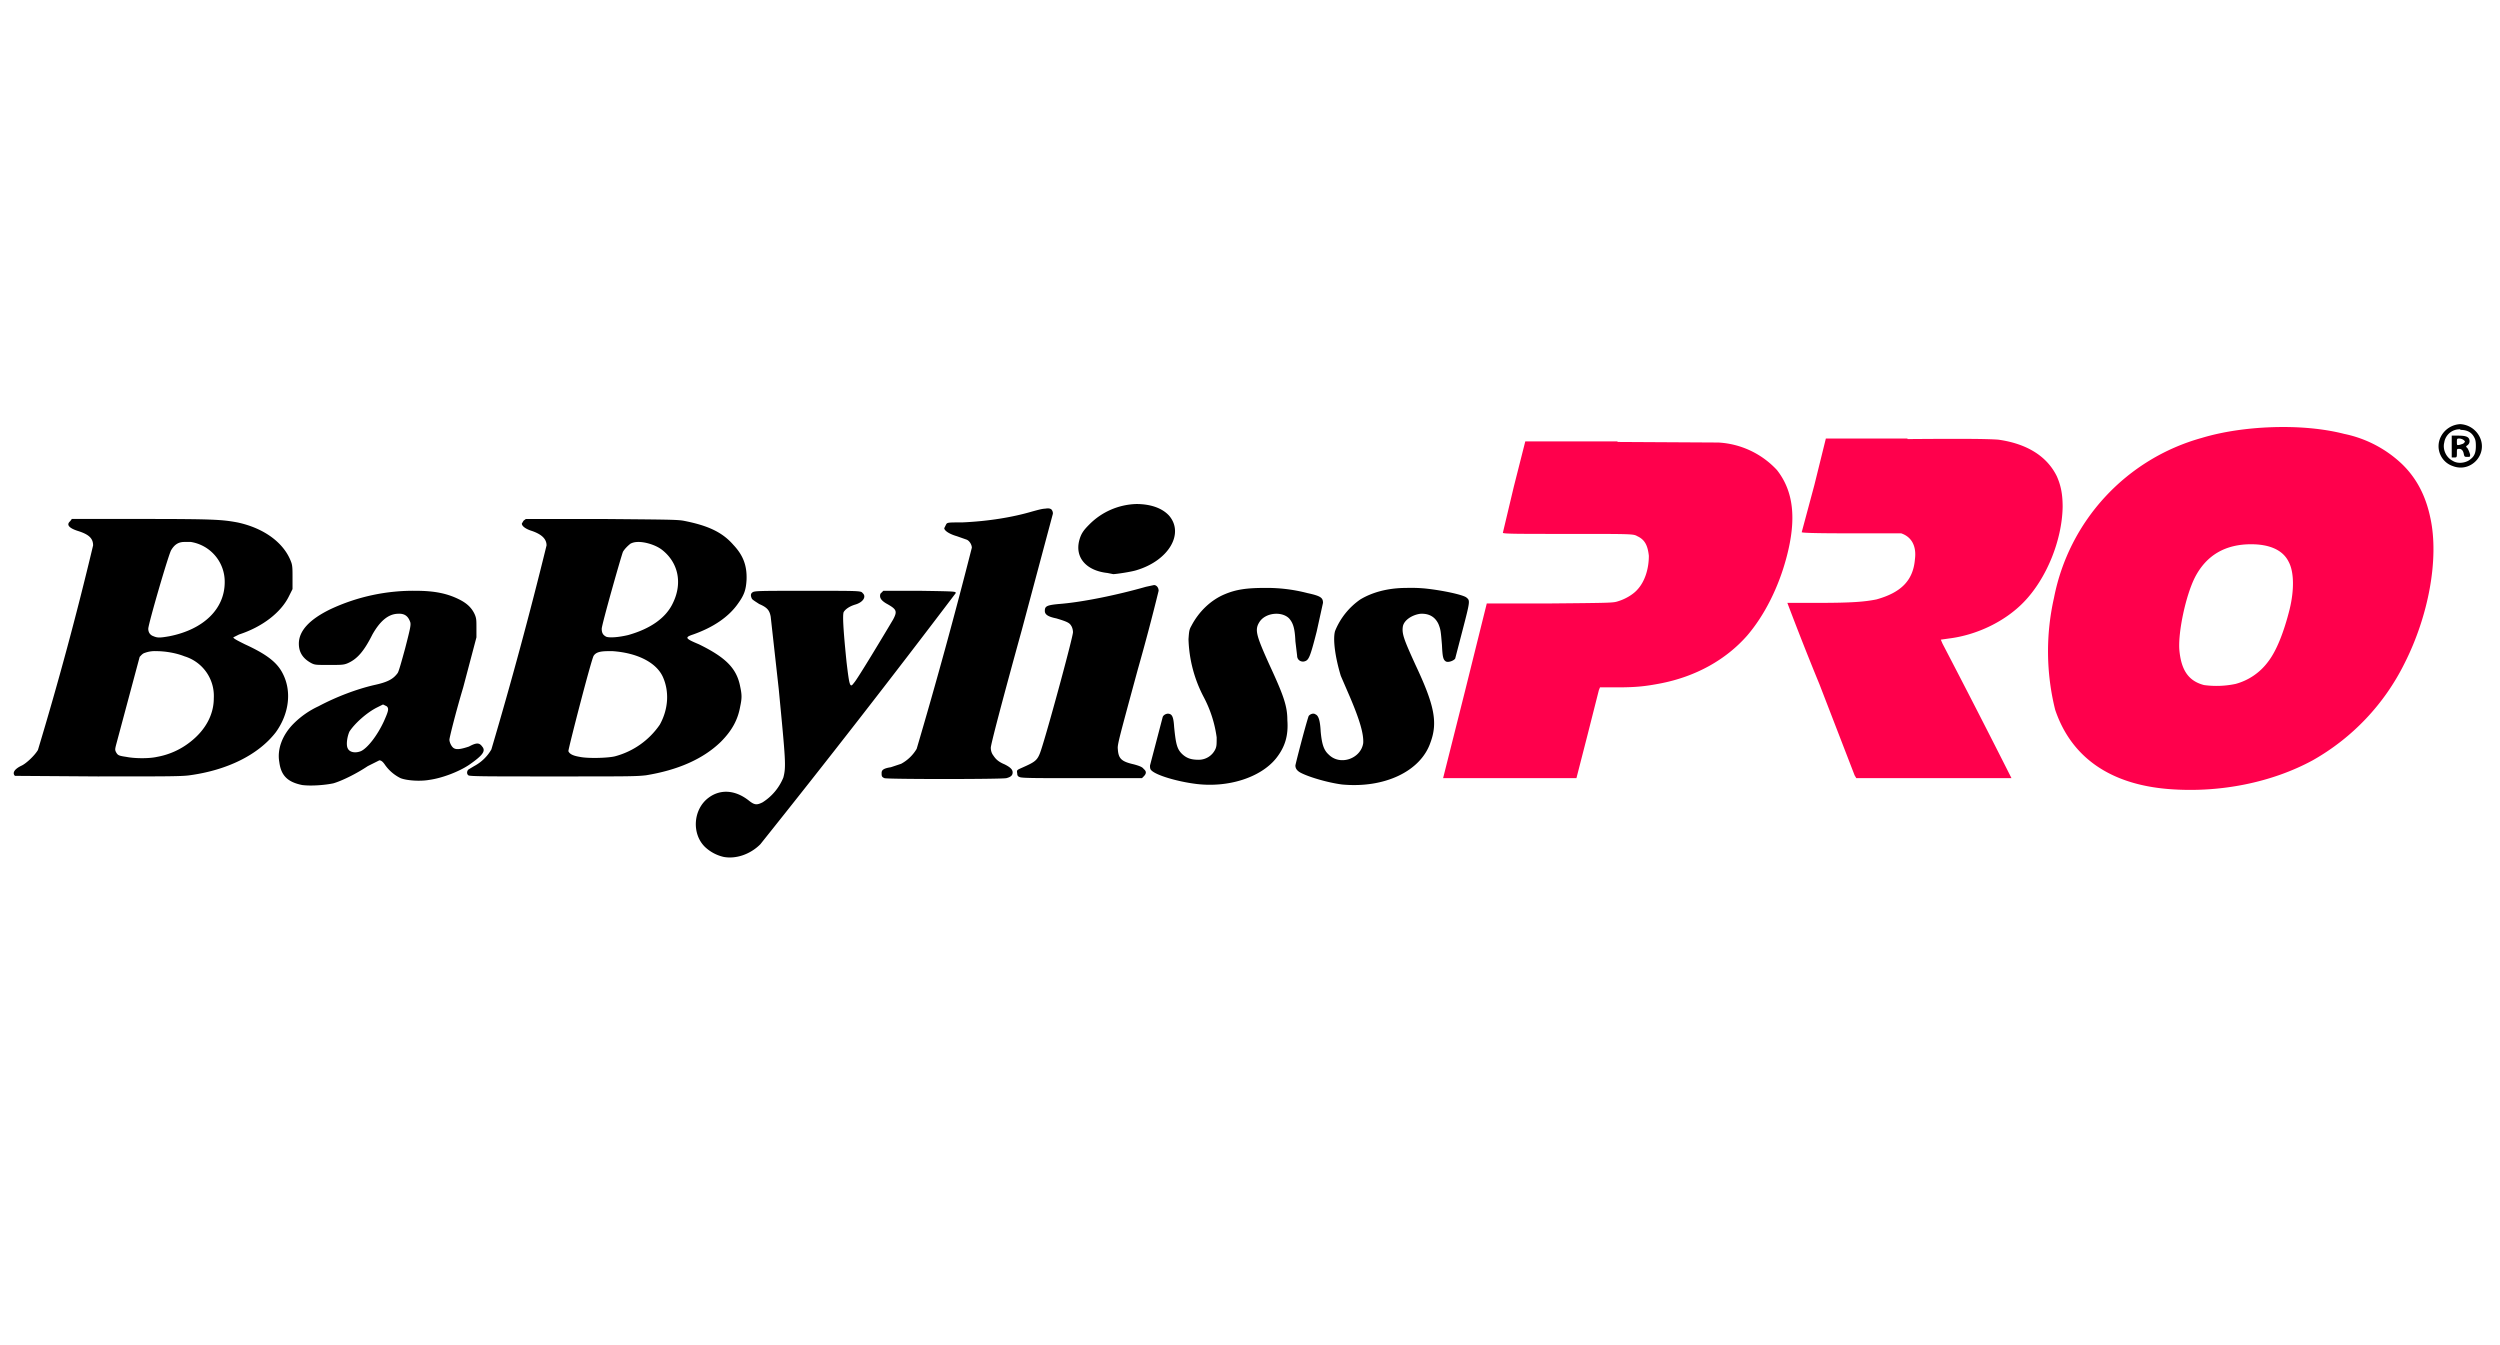
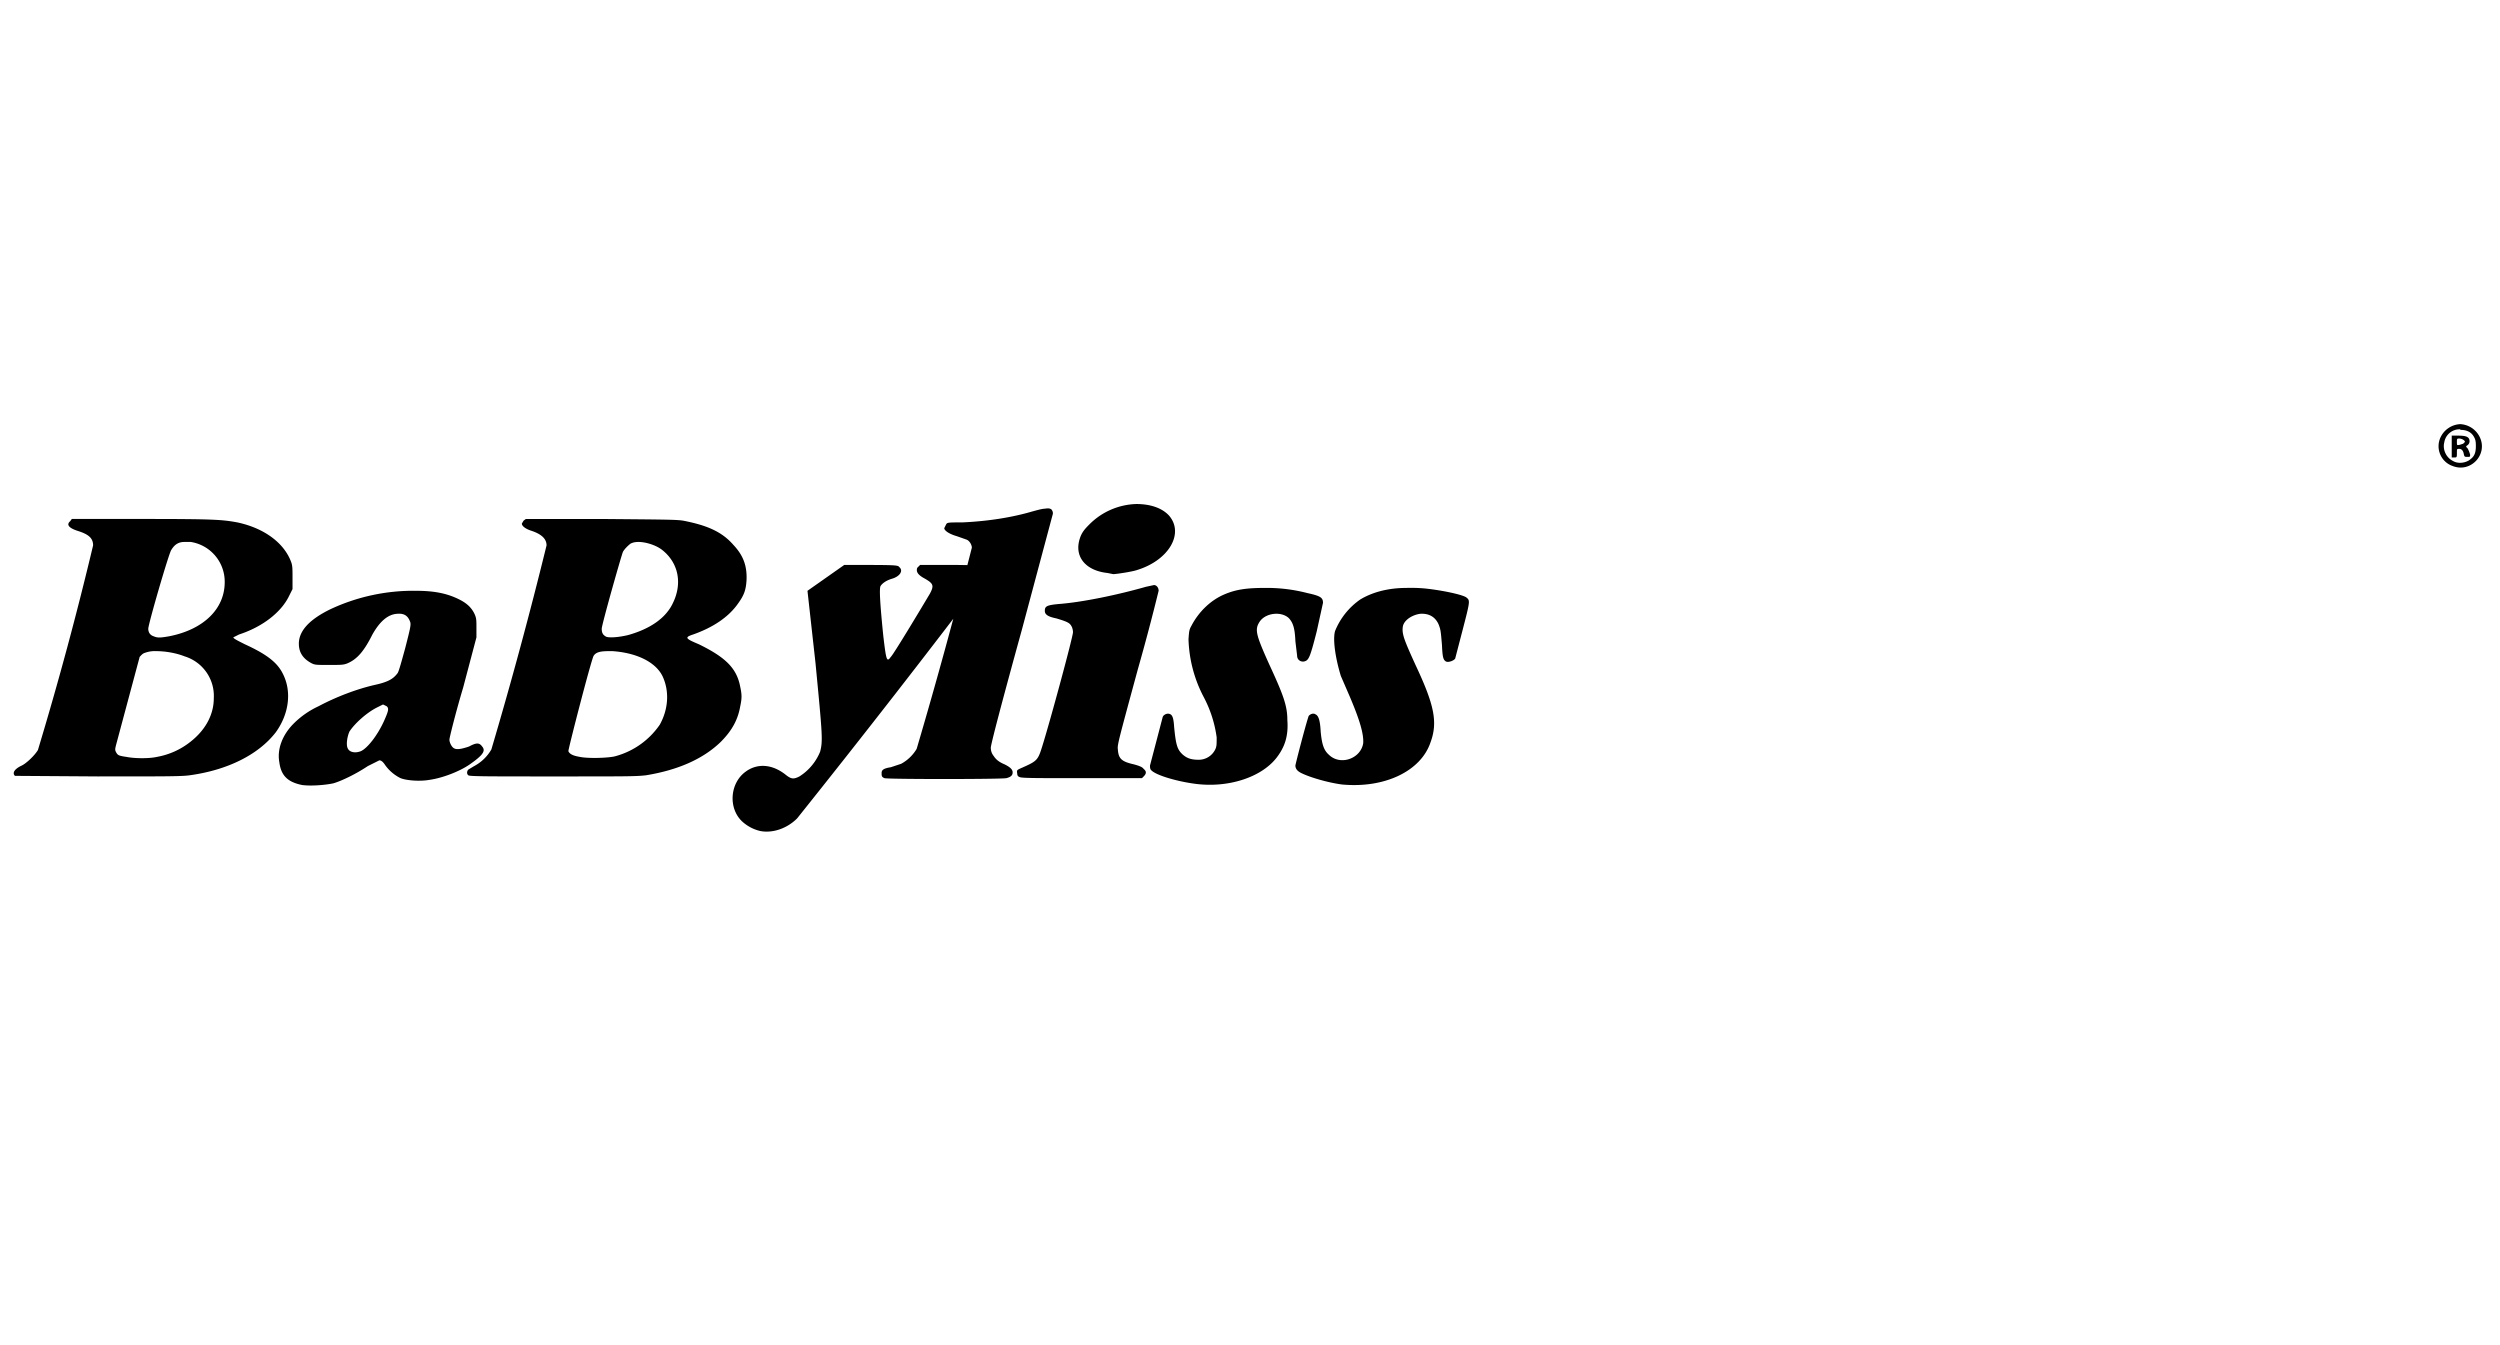
<svg xmlns="http://www.w3.org/2000/svg" width="435" height="234" viewBox="0 0 435 234">
-   <path d="M428.1 73.8a4 4 0 0 0-3.4 2.2c-1 2 0 4.4 2.1 5.1 3.1 1.2 6.1-2 4.7-5a4 4 0 0 0-3.4-2.3zm0 1c1 0 1.8.3 2.3 1.1.3.5.4.8.4 1.7 0 1.3-.3 1.9-1.2 2.5-.8.5-2 .6-2.8.1-1.2-.6-1.8-2-1.5-3.2a2.7 2.7 0 0 1 2.8-2.3zm-1.5 1v3.8h.5c.4 0 .4-.1.4-.8 0-.7 0-.7.4-.7s.7.3.8.9c.1.5.2.5.6.5.5 0 .5 0 .5-.4-.2-.7-.5-1.3-.7-1.3 0 0 0-.2.2-.3.3-.2.4-.5.4-.7 0-.8-.6-1-2-1h-1zm1.3.5c.4 0 1 .3 1 .6l-.3.3-.6.2c-.5.1-.5.1-.5-.5 0-.5 0-.6.4-.6zM197.7 87.7a12 12 0 0 0-8.2 3.6c-1 1-1.4 1.6-1.7 2.7-.8 3 1.2 5.3 4.9 5.7l1 .2c.5 0 3.2-.4 4.1-.7 5.6-1.7 8.3-6.4 5.6-9.5-1.3-1.4-3.4-2-5.7-2zm-15.7.8c-.6 0-1.3.2-2.4.5-3.4 1-7.6 1.7-12.2 1.9-2.5 0-2.6 0-2.8.4l-.3.6c0 .4.8 1 2.2 1.4l1.7.6c.5.2.9.9.9 1.4a946.7 946.7 0 0 1-9.6 35 7 7 0 0 1-2.7 2.6l-1.8.6c-1.3.2-1.6.5-1.6 1s0 .7.5.9c.4.2 20.2.2 21.2 0 .8-.2 1.1-.5 1.1-1s-.4-.9-1.4-1.4c-1.2-.5-1.6-1-2-1.6-.3-.4-.4-.9-.4-1.3 0-.5 1.7-7.1 5.4-20.5l5.4-20.2a1 1 0 0 0-.3-.8c-.2-.1-.4-.2-1-.1zm-90.5 1.8l-.4.3-.3.5c0 .5.8 1 1.8 1.3 1.7.6 2.5 1.4 2.5 2.5a779.4 779.4 0 0 1-9.6 35.5 7.5 7.5 0 0 1-3 2.9l-1 .6c-.3.3-.3.8 0 1 .1.2 3.5.2 14.6.2 13.4 0 14.5 0 16.3-.2 5.5-.9 9.9-2.8 13-5.8 2-2 3-3.9 3.4-6.2.3-1.4.3-2 0-3.4-.6-3.2-2.5-5.1-7.2-7.4-2.4-1-2.5-1.2-1-1.7 3.4-1.2 6.2-3 7.9-5.5 1-1.4 1.3-2.3 1.4-4 .1-2.5-.6-4.3-2.3-6.1-2-2.3-4.6-3.4-8.7-4.2-1.2-.2-3.2-.2-14.4-.3h-13zm-79 0l-.3.4c-.7.6-.2 1.2 1.4 1.7 1.9.6 2.6 1.3 2.6 2.5a617.9 617.9 0 0 1-9.6 35.6c-.6 1-2 2.3-2.8 2.7-1.3.6-1.7 1.3-1.2 1.8l14.4.1c12 0 14.6 0 16-.2 6.6-.9 12-3.6 15-7.5 2.3-3.2 2.8-7.1 1.2-10.2-1-2-2.9-3.4-6.6-5.1-1.2-.6-2-1-2-1.2l1-.5c4-1.3 7.3-3.8 8.7-6.7l.6-1.2v-2c0-1.4 0-2-.2-2.6-1.2-3.4-4.7-6-9.4-7-2.7-.5-4.3-.6-16.7-.6h-12zm19.6 4h1.1a7 7 0 0 1 5.9 7c0 4.6-3.6 8.2-9.6 9.4-1.7.3-2.1.3-2.8 0-.6-.2-.9-.7-.9-1.3 0-.8 3.6-13.2 4-13.7.6-1 1.3-1.4 2.3-1.4zm79 0c1.2 0 2.9.5 4 1.3 2.9 2.2 3.7 5.8 2 9.3-1.2 2.6-3.9 4.5-7.8 5.6-1.7.4-3.2.5-3.8.3-.6-.3-.8-.7-.8-1.4s3.4-12.7 3.7-13.4c.3-.5.8-1 1.3-1.4.4-.2.8-.3 1.4-.3zm89.7 7.5l-1.4.3c-4.9 1.4-11.1 2.7-15.2 3-2.1.2-2.4.4-2.4 1.2 0 .6.5 1 2 1.3 2 .6 2.3.8 2.6 1.3.2.3.3.8.3 1.1 0 .8-3.9 15.2-5.3 19.7-.8 2.6-.9 2.7-3.6 3.9-.9.4-.9.4-.8 1 0 .3.1.5.4.6.3.2 2.7.2 10.8.2h10.5l.3-.3c.5-.5.5-.9 0-1.3-.2-.3-.6-.5-1.7-.8-2.2-.5-2.7-1-2.8-2.7-.1-.7.3-2.1 3.5-13.9a376 376 0 0 0 3.6-13.6c0-.6-.4-1-.8-1zm43.9.5c-3.3 0-6 .8-8 2a12.3 12.3 0 0 0-4.4 5.5c-.4 1.4 0 4.5 1 7.8l1.6 3.7c1.7 4 2.4 6.4 2.3 8-.4 2.7-4 4-6 2-.9-.8-1.2-1.9-1.4-4-.1-2-.4-2.8-.9-3-.4-.3-1 0-1.2.3-.6 1.8-2.3 8.4-2.3 8.6 0 .6.4 1 1 1.3 1.6.8 4.8 1.7 7.1 2 7.4.7 13.7-2.3 15.4-7.3 1.3-3.5.7-6.5-2.6-13.5-2-4.4-2.4-5.4-2.2-6.7.2-1.1 1.6-2 3-2.2 1.5-.1 2.6.5 3.2 1.8.4 1 .4 1.3.6 3.6.1 2.1.2 2.6.7 2.9.4.2 1.3-.1 1.6-.5l1.3-5c1.3-5 1.3-5.1.7-5.6-.5-.5-4.3-1.3-7.2-1.6a27 27 0 0 0-3.3-.1zm-24.7 0c-3.2 0-5 .3-6.9 1.1-2.4 1-4.5 3-5.8 5.5-.4.7-.4 1-.5 2.3a23 23 0 0 0 2.6 10 21 21 0 0 1 2.3 7.1c0 1.2 0 1.5-.2 2a3.2 3.2 0 0 1-2.9 1.9c-1.2 0-2-.2-2.8-.9-1-.9-1.2-1.8-1.5-4.8-.1-1.6-.3-2.2-.9-2.3-.4-.1-1 .2-1.1.6a5837.5 5837.5 0 0 1-2.2 8.4c0 .3 0 .6.2.8.8.9 4.6 2 7.8 2.4 5.6.7 11.2-1.1 13.9-4.4 1.6-2 2.2-4 2-6.7 0-2.5-.7-4.4-3.2-9.8-2.2-4.9-2.5-5.9-1.7-7.2 1-1.7 3.9-2 5.2-.7.7.8 1 1.7 1.1 4l.3 2.5c0 .7.6 1.1 1.2 1 .8-.2 1-.5 2.2-5.2l1.1-5c0-.9-.4-1.2-2.7-1.7a28 28 0 0 0-7.5-.9zm-79.5.5c-8.5 0-9.3 0-9.6.3-.3.2-.3.6-.1 1 0 .2.7.6 1.3 1 1.4.6 1.8 1.1 2 2.2l1.4 12.6c1.2 12.5 1.3 13.5.8 15.4a9.2 9.2 0 0 1-3.6 4.3c-1 .5-1.4.5-2.4-.3-2.4-1.9-5-2-7-.5-2.7 2-3 6.3-.6 8.6a7 7 0 0 0 3.2 1.7c2.1.4 4.6-.4 6.4-2.2a2099.6 2099.6 0 0 0 34-43.7c0-.3 0-.3-6.2-.4h-6.4l-.5.5c-.2.6 0 1.1 1 1.7 1.8 1 2 1.3 1.2 2.8-1.3 2.2-6.4 10.7-6.8 11-.7 1-.8.6-1.3-3.6-.6-5.9-.7-8.2-.5-8.7.3-.5 1-1 2-1.3 1.4-.4 2-1.4 1.3-2-.3-.4-.4-.4-9.6-.4zm-68 0a34 34 0 0 0-15 3.2c-3.7 1.8-5.5 3.8-5.5 6 0 1.5.7 2.6 2.2 3.4.6.3.8.3 3 .3s2.6 0 3.3-.3c1.6-.7 2.8-2 4.3-5 1.3-2.3 2.7-3.5 4.3-3.6 1.2-.1 1.9.3 2.3 1.5.1.5 0 1-.9 4.5-.6 2.2-1.1 4-1.3 4.3-.8 1.1-1.8 1.6-4.1 2.1-3 .7-6.5 2-9.7 3.7a15.1 15.1 0 0 0-4.3 3c-2 2-2.9 4.5-2.5 6.7.3 2.4 1.5 3.5 4 4 1.6.2 4 0 5.4-.3 1.4-.4 3.9-1.6 6-3l2-1c.3 0 .6.2 1 .8a7.2 7.2 0 0 0 2.7 2.3c1 .4 3.3.6 5 .3 2.2-.3 5.1-1.4 6.9-2.6 2.3-1.6 3-2.4 2.3-3.2-.5-.7-1-.7-2.3 0-1.2.4-2.1.6-2.6.3-.4-.2-.8-1-.8-1.5 0-.3 1-4.4 2.4-9.1l2.3-8.7v-1.6c0-1.4 0-1.7-.3-2.4-.5-1.1-1.3-1.9-2.7-2.6-2-1-4.2-1.5-7.5-1.5zm-45.3 10.5c1.5 0 3.4.3 4.9.9a7.2 7.2 0 0 1 5.1 7.3c0 2.8-1.4 5.5-4.1 7.6a13 13 0 0 1-5.8 2.6c-1.3.3-3.8.3-5.3 0-1.4-.2-1.5-.3-1.8-.8-.2-.4-.2-.5 0-1.3l4.1-15.3c.2-.2.5-.6.9-.7a5 5 0 0 1 2-.3zm78.7 0h.7c4.2.3 7.5 1.9 8.7 4.4 1.2 2.6 1 5.7-.5 8.4a13.7 13.7 0 0 1-7.8 5.5c-1.2.3-4.7.4-6.1.1-1.2-.2-1.8-.5-2-1 0-.5 4-16 4.4-16.6.4-.6 1.1-.8 2.6-.8zm-39.2 9.3l.6.3c.4.4.3.8-.5 2.6-1.2 2.6-2.9 4.7-4 5.2-1 .4-2 .2-2.3-.5-.3-.6-.1-2 .3-2.9.9-1.4 3-3.3 4.8-4.2l1-.5z" />
-   <path fill="#ff004c" d="M397.3 74.3c-4.8 0-9.9.6-14.2 1.9a36 36 0 0 0-25.7 27.8 42.2 42.2 0 0 0 .2 19.5c2.8 8.3 9.6 13 19.8 13.8 9 .7 18-1.2 25-5a39.5 39.5 0 0 0 16-16.9c4.2-8.3 6-18.2 4.5-25.2-.8-3.9-2.4-7-5-9.5a20.6 20.6 0 0 0-10-5.2c-3.1-.8-6.8-1.2-10.6-1.2zm-65.4 2h-14.2l-2 8.1-2.2 8.2c0 .1 1.7.2 8.4.2h8.9c1.8.6 2.7 2.2 2.4 4.5-.3 3.7-2.4 5.8-6.7 7-2 .4-4.2.6-10.1.6H311a527.2 527.2 0 0 0 5.6 14.2l6.1 15.8.3.5h27a1957.5 1957.5 0 0 0-12-23.4l-.3-.7 1.4-.2c4.9-.6 9.8-3 13-6.3 4-4.1 6.7-10.8 6.8-16.6 0-2.2-.3-3.7-1-5.3-1.7-3.5-5.2-5.7-10.2-6.4-1.4-.1-4.1-.2-15.8-.1zm-50.5.5h-16l-2 7.9-1.9 8c0 .2 2.6.2 11.4.2 11.2 0 11.3 0 12 .4 1.3.6 1.8 1.6 2 3.4 0 2.3-.7 4.5-2 5.9-.7.8-2 1.6-3.3 2-.9.3-1 .3-11.9.4h-11l-3.8 15.3-3.8 15.1h23.2l1.9-7.4 2-7.9.2-.5h3c3.4 0 5-.2 7.6-.7 6.1-1.2 11.3-4.1 15-8.3 3-3.5 5.5-8.4 6.9-13.8 1.7-6.5 1.2-11.3-1.7-15A15 15 0 0 0 299 77l-17.5-.1zm110.3 17.9c3.2 0 5.5 1 6.5 3 1 1.8 1 5 .2 8.3-1 4-2.3 7.3-3.8 9.2a10.4 10.4 0 0 1-5.6 3.8 16 16 0 0 1-5.5.2c-2.7-.7-4-2.6-4.3-6.2-.2-3.1 1.1-9.3 2.7-12.5 2-3.9 5.3-5.8 9.8-5.8z" />
+   <path d="M428.1 73.8a4 4 0 0 0-3.4 2.2c-1 2 0 4.4 2.1 5.1 3.1 1.2 6.1-2 4.7-5a4 4 0 0 0-3.4-2.3zm0 1c1 0 1.8.3 2.3 1.1.3.5.4.8.4 1.7 0 1.3-.3 1.9-1.2 2.5-.8.5-2 .6-2.8.1-1.2-.6-1.8-2-1.5-3.2a2.7 2.7 0 0 1 2.8-2.3zm-1.5 1v3.8h.5c.4 0 .4-.1.4-.8 0-.7 0-.7.4-.7s.7.3.8.9c.1.5.2.5.6.5.5 0 .5 0 .5-.4-.2-.7-.5-1.3-.7-1.3 0 0 0-.2.2-.3.3-.2.4-.5.4-.7 0-.8-.6-1-2-1h-1zm1.3.5c.4 0 1 .3 1 .6l-.3.3-.6.2c-.5.1-.5.1-.5-.5 0-.5 0-.6.4-.6zM197.7 87.7a12 12 0 0 0-8.2 3.6c-1 1-1.4 1.6-1.7 2.7-.8 3 1.2 5.3 4.9 5.7l1 .2c.5 0 3.2-.4 4.1-.7 5.6-1.7 8.3-6.4 5.6-9.5-1.3-1.4-3.4-2-5.7-2zm-15.7.8c-.6 0-1.3.2-2.4.5-3.4 1-7.6 1.7-12.2 1.9-2.5 0-2.6 0-2.8.4l-.3.6c0 .4.8 1 2.2 1.4l1.7.6c.5.2.9.9.9 1.4a946.7 946.7 0 0 1-9.6 35 7 7 0 0 1-2.7 2.6l-1.8.6c-1.3.2-1.6.5-1.6 1s0 .7.5.9c.4.2 20.2.2 21.2 0 .8-.2 1.1-.5 1.1-1s-.4-.9-1.4-1.4c-1.2-.5-1.6-1-2-1.6-.3-.4-.4-.9-.4-1.3 0-.5 1.7-7.1 5.4-20.5l5.4-20.2a1 1 0 0 0-.3-.8c-.2-.1-.4-.2-1-.1zm-90.5 1.8l-.4.3-.3.5c0 .5.8 1 1.8 1.3 1.7.6 2.5 1.4 2.5 2.5a779.4 779.4 0 0 1-9.6 35.5 7.5 7.5 0 0 1-3 2.9l-1 .6c-.3.3-.3.8 0 1 .1.2 3.5.2 14.6.2 13.4 0 14.5 0 16.3-.2 5.5-.9 9.9-2.8 13-5.8 2-2 3-3.9 3.4-6.2.3-1.4.3-2 0-3.4-.6-3.2-2.5-5.1-7.2-7.4-2.4-1-2.5-1.2-1-1.7 3.4-1.2 6.2-3 7.9-5.5 1-1.4 1.3-2.3 1.4-4 .1-2.5-.6-4.3-2.3-6.1-2-2.3-4.6-3.4-8.7-4.2-1.2-.2-3.2-.2-14.4-.3h-13zm-79 0l-.3.4c-.7.6-.2 1.2 1.4 1.7 1.9.6 2.6 1.3 2.6 2.5a617.9 617.9 0 0 1-9.6 35.6c-.6 1-2 2.3-2.8 2.7-1.3.6-1.7 1.3-1.2 1.8l14.4.1c12 0 14.6 0 16-.2 6.6-.9 12-3.6 15-7.5 2.3-3.2 2.8-7.1 1.2-10.2-1-2-2.9-3.4-6.6-5.1-1.2-.6-2-1-2-1.2l1-.5c4-1.3 7.3-3.8 8.7-6.7l.6-1.2v-2c0-1.4 0-2-.2-2.6-1.2-3.4-4.7-6-9.4-7-2.7-.5-4.3-.6-16.7-.6h-12zm19.6 4h1.1a7 7 0 0 1 5.9 7c0 4.6-3.6 8.2-9.6 9.4-1.7.3-2.1.3-2.8 0-.6-.2-.9-.7-.9-1.3 0-.8 3.6-13.2 4-13.7.6-1 1.3-1.4 2.3-1.4zm79 0c1.2 0 2.9.5 4 1.3 2.9 2.2 3.7 5.8 2 9.3-1.2 2.6-3.9 4.5-7.8 5.6-1.7.4-3.2.5-3.8.3-.6-.3-.8-.7-.8-1.4s3.4-12.7 3.7-13.4c.3-.5.8-1 1.3-1.4.4-.2.8-.3 1.4-.3zm89.7 7.5l-1.4.3c-4.9 1.4-11.1 2.7-15.2 3-2.1.2-2.4.4-2.4 1.2 0 .6.5 1 2 1.3 2 .6 2.3.8 2.6 1.3.2.3.3.8.3 1.1 0 .8-3.9 15.2-5.3 19.7-.8 2.6-.9 2.7-3.6 3.9-.9.4-.9.4-.8 1 0 .3.1.5.4.6.3.2 2.7.2 10.8.2h10.5l.3-.3c.5-.5.5-.9 0-1.3-.2-.3-.6-.5-1.7-.8-2.2-.5-2.7-1-2.8-2.7-.1-.7.3-2.1 3.5-13.9a376 376 0 0 0 3.6-13.6c0-.6-.4-1-.8-1zm43.9.5c-3.3 0-6 .8-8 2a12.3 12.3 0 0 0-4.4 5.5c-.4 1.4 0 4.5 1 7.8l1.6 3.7c1.7 4 2.4 6.4 2.3 8-.4 2.7-4 4-6 2-.9-.8-1.2-1.9-1.4-4-.1-2-.4-2.8-.9-3-.4-.3-1 0-1.2.3-.6 1.8-2.3 8.4-2.3 8.6 0 .6.4 1 1 1.3 1.6.8 4.8 1.7 7.1 2 7.4.7 13.7-2.3 15.4-7.3 1.3-3.5.7-6.5-2.6-13.5-2-4.4-2.4-5.4-2.2-6.7.2-1.1 1.6-2 3-2.2 1.5-.1 2.6.5 3.2 1.8.4 1 .4 1.3.6 3.6.1 2.1.2 2.6.7 2.9.4.2 1.3-.1 1.6-.5l1.3-5c1.3-5 1.3-5.1.7-5.6-.5-.5-4.3-1.3-7.2-1.6a27 27 0 0 0-3.3-.1zm-24.7 0c-3.2 0-5 .3-6.9 1.1-2.4 1-4.5 3-5.8 5.5-.4.7-.4 1-.5 2.3a23 23 0 0 0 2.6 10 21 21 0 0 1 2.3 7.1c0 1.2 0 1.5-.2 2a3.2 3.2 0 0 1-2.9 1.9c-1.2 0-2-.2-2.8-.9-1-.9-1.2-1.8-1.5-4.8-.1-1.6-.3-2.2-.9-2.3-.4-.1-1 .2-1.1.6a5837.5 5837.5 0 0 1-2.2 8.4c0 .3 0 .6.2.8.8.9 4.6 2 7.8 2.4 5.6.7 11.2-1.1 13.9-4.4 1.6-2 2.2-4 2-6.7 0-2.5-.7-4.4-3.2-9.8-2.2-4.9-2.5-5.9-1.7-7.2 1-1.7 3.9-2 5.2-.7.7.8 1 1.7 1.1 4l.3 2.5c0 .7.6 1.1 1.2 1 .8-.2 1-.5 2.2-5.2l1.1-5c0-.9-.4-1.2-2.7-1.7a28 28 0 0 0-7.5-.9zm-79.5.5l1.4 12.6c1.2 12.5 1.3 13.5.8 15.4a9.2 9.2 0 0 1-3.6 4.3c-1 .5-1.4.5-2.4-.3-2.4-1.9-5-2-7-.5-2.7 2-3 6.3-.6 8.6a7 7 0 0 0 3.2 1.7c2.1.4 4.6-.4 6.4-2.2a2099.6 2099.6 0 0 0 34-43.7c0-.3 0-.3-6.2-.4h-6.4l-.5.5c-.2.6 0 1.1 1 1.7 1.8 1 2 1.3 1.2 2.8-1.3 2.2-6.4 10.7-6.8 11-.7 1-.8.6-1.3-3.6-.6-5.9-.7-8.2-.5-8.7.3-.5 1-1 2-1.3 1.4-.4 2-1.4 1.3-2-.3-.4-.4-.4-9.6-.4zm-68 0a34 34 0 0 0-15 3.2c-3.7 1.8-5.5 3.8-5.5 6 0 1.5.7 2.6 2.2 3.4.6.3.8.3 3 .3s2.6 0 3.3-.3c1.6-.7 2.8-2 4.3-5 1.3-2.3 2.7-3.5 4.3-3.6 1.2-.1 1.9.3 2.3 1.5.1.5 0 1-.9 4.5-.6 2.2-1.1 4-1.3 4.3-.8 1.1-1.8 1.6-4.1 2.1-3 .7-6.5 2-9.7 3.7a15.1 15.1 0 0 0-4.3 3c-2 2-2.9 4.5-2.5 6.7.3 2.4 1.5 3.5 4 4 1.6.2 4 0 5.4-.3 1.4-.4 3.9-1.6 6-3l2-1c.3 0 .6.2 1 .8a7.2 7.2 0 0 0 2.7 2.3c1 .4 3.3.6 5 .3 2.2-.3 5.1-1.4 6.9-2.6 2.3-1.6 3-2.4 2.3-3.2-.5-.7-1-.7-2.3 0-1.2.4-2.1.6-2.6.3-.4-.2-.8-1-.8-1.5 0-.3 1-4.4 2.4-9.1l2.3-8.7v-1.6c0-1.4 0-1.7-.3-2.4-.5-1.1-1.3-1.9-2.7-2.6-2-1-4.2-1.5-7.5-1.5zm-45.3 10.5c1.5 0 3.4.3 4.9.9a7.2 7.2 0 0 1 5.1 7.3c0 2.8-1.4 5.5-4.1 7.6a13 13 0 0 1-5.8 2.6c-1.3.3-3.8.3-5.3 0-1.4-.2-1.5-.3-1.8-.8-.2-.4-.2-.5 0-1.3l4.1-15.3c.2-.2.5-.6.9-.7a5 5 0 0 1 2-.3zm78.7 0h.7c4.2.3 7.5 1.9 8.7 4.4 1.2 2.6 1 5.7-.5 8.4a13.7 13.7 0 0 1-7.8 5.5c-1.2.3-4.7.4-6.1.1-1.2-.2-1.8-.5-2-1 0-.5 4-16 4.4-16.6.4-.6 1.1-.8 2.6-.8zm-39.2 9.3l.6.3c.4.4.3.8-.5 2.6-1.2 2.6-2.9 4.7-4 5.2-1 .4-2 .2-2.3-.5-.3-.6-.1-2 .3-2.9.9-1.4 3-3.3 4.8-4.2l1-.5z" />
</svg>